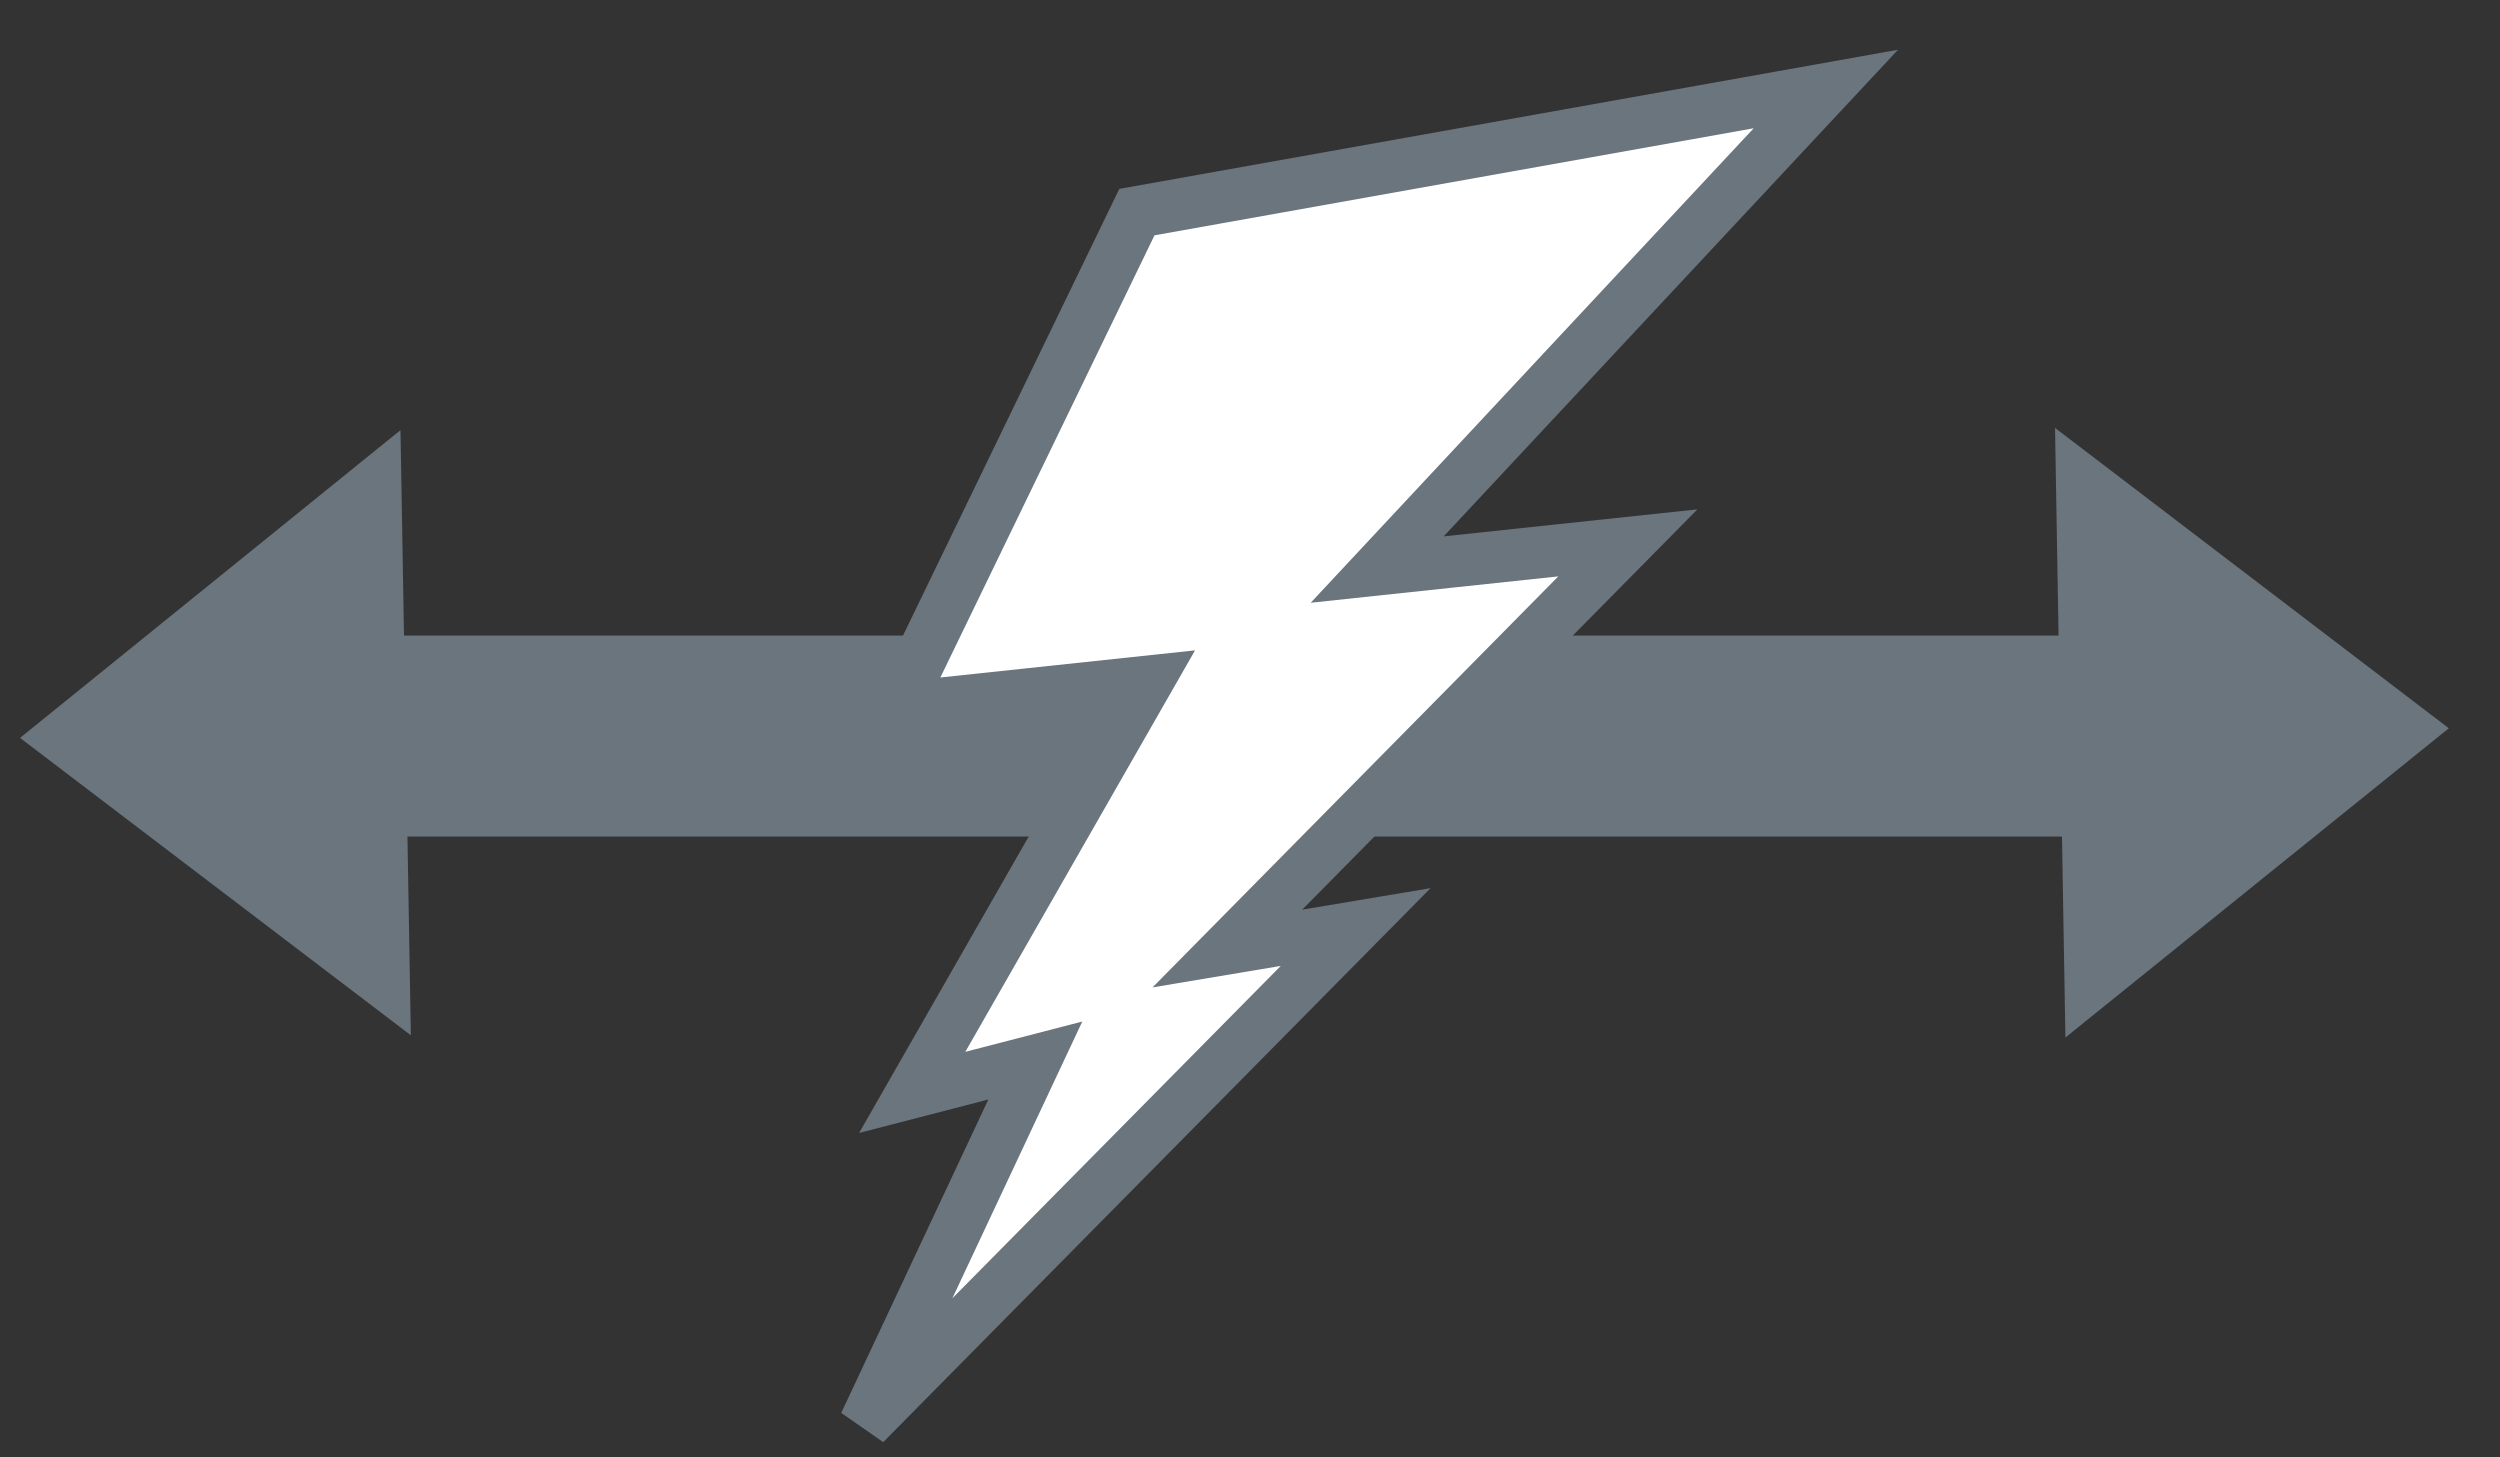
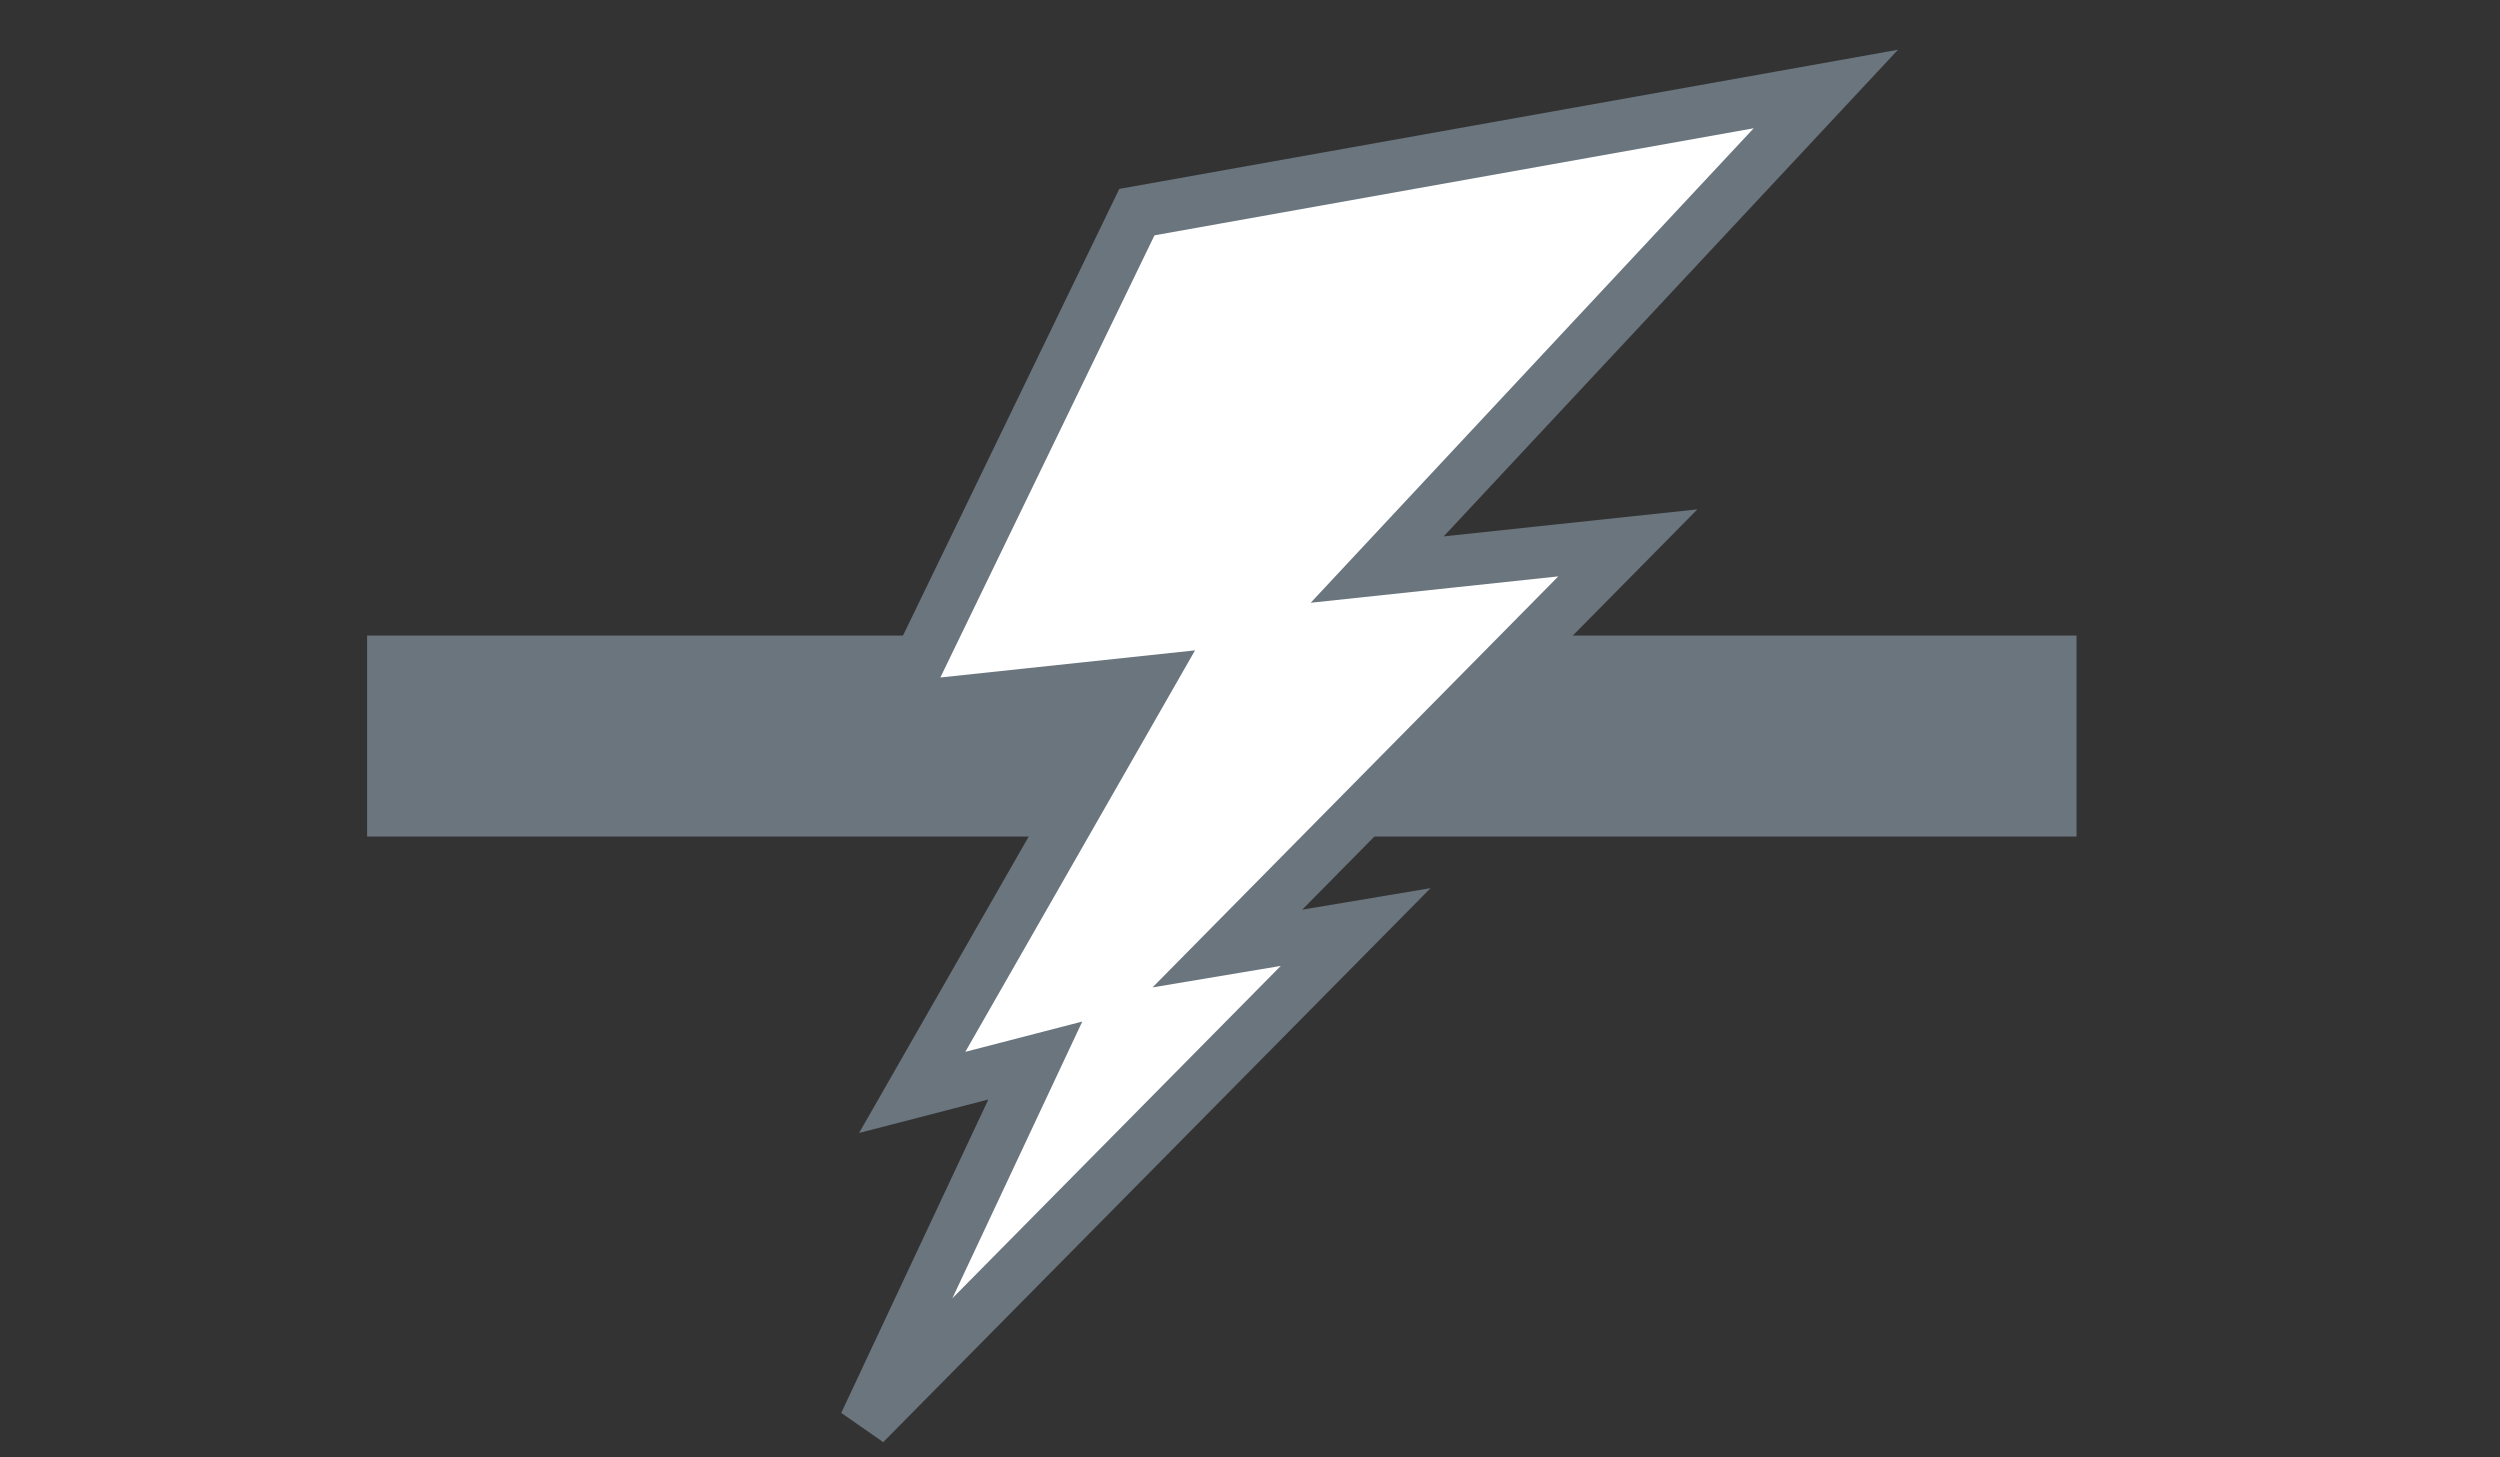
<svg xmlns="http://www.w3.org/2000/svg" version="1.1" id="Layer_1" x="0px" y="0px" viewBox="0 0 337.1 196.5" style="enable-background:new 0 0 337.1 196.5;" xml:space="preserve">
  <rect x="0" y="0" width="337.1" height="196.5" fill="#333333" stroke="none" />
  <style type="text/css">
	.st0{fill:#6A757E;}
	.st1{fill:#FFFFFF;stroke:#6A757E;stroke-width:7;}
</style>
-   <path class="st0" d="M277.1,57.7l53.1,40.5l-51.7,41.7L277.1,57.7z" />
-   <path class="st0" d="M55.4,139.6L2.7,99.5L54,58L55.4,139.6z" />
  <rect x="49.5" y="85.7" class="st0" width="230.5" height="27.1" />
  <path class="st1" d="M153.3,28.6L246.2,12l-60.5,64.8l33.8-3.6l-54,54.7l17.3-2.9L116.6,192l23-49l-16.6,4.3l31.7-55.4l-33.8,3.6  L153.3,28.6z" />
</svg>